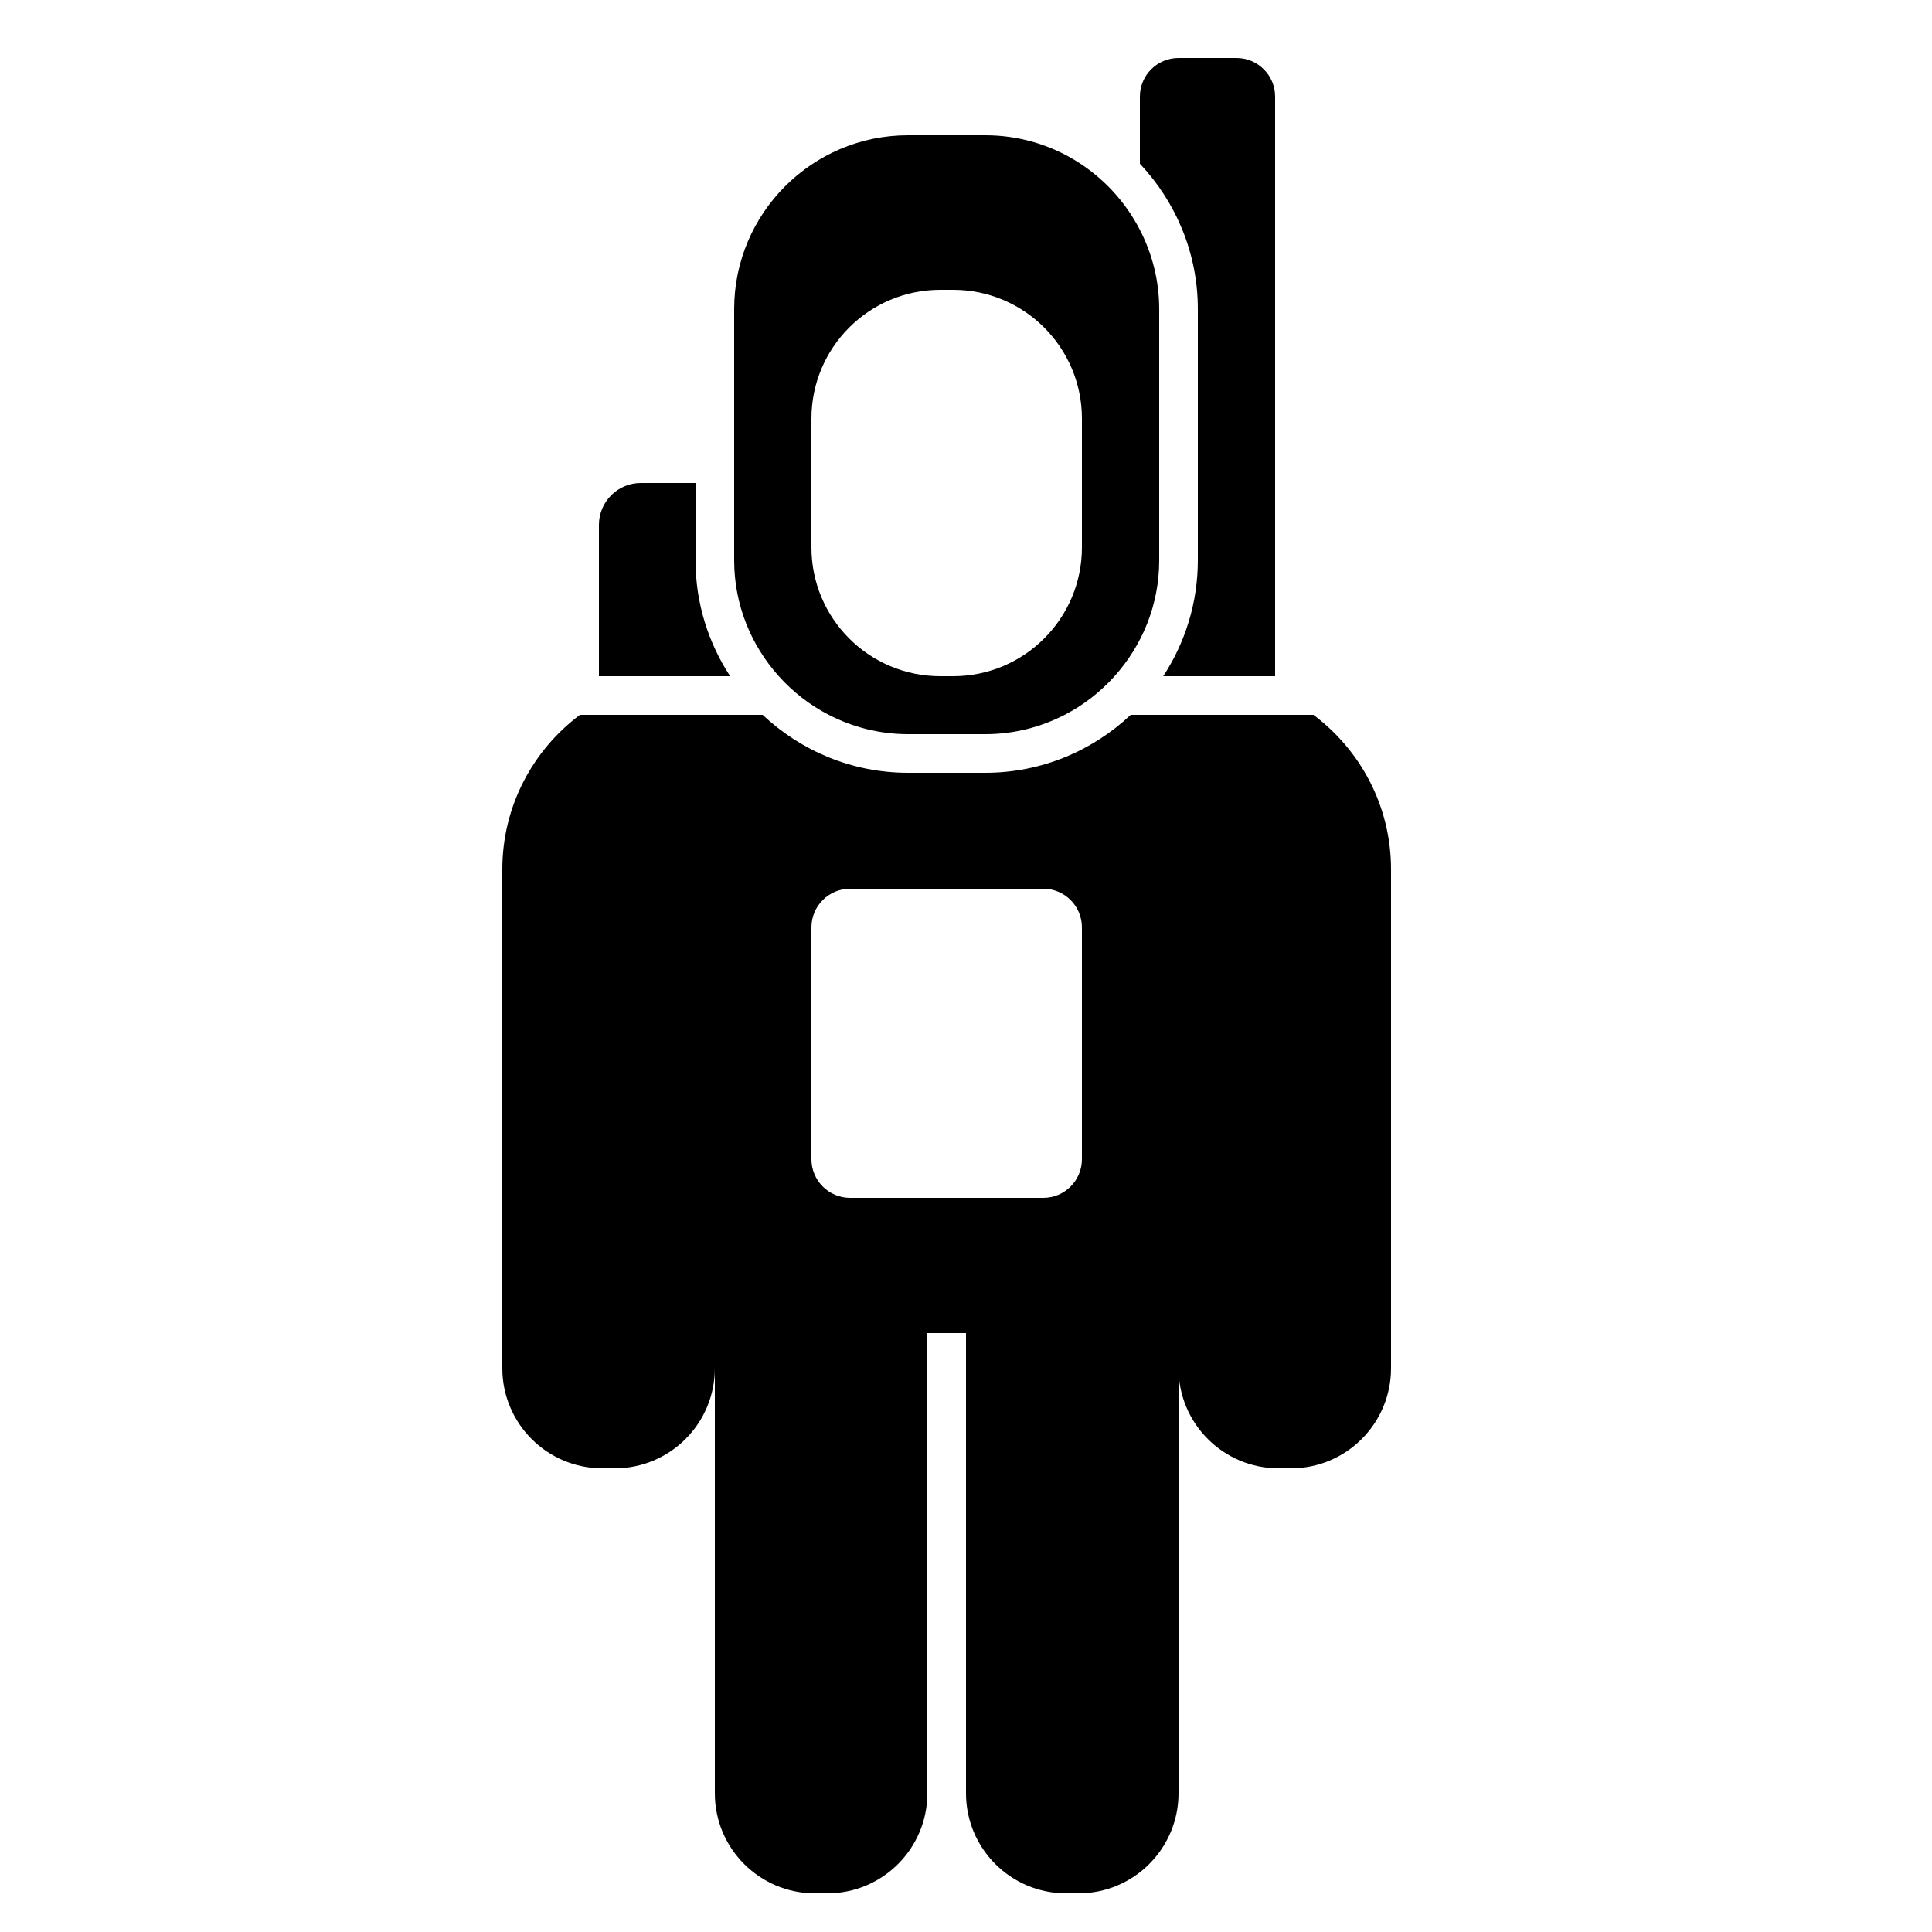
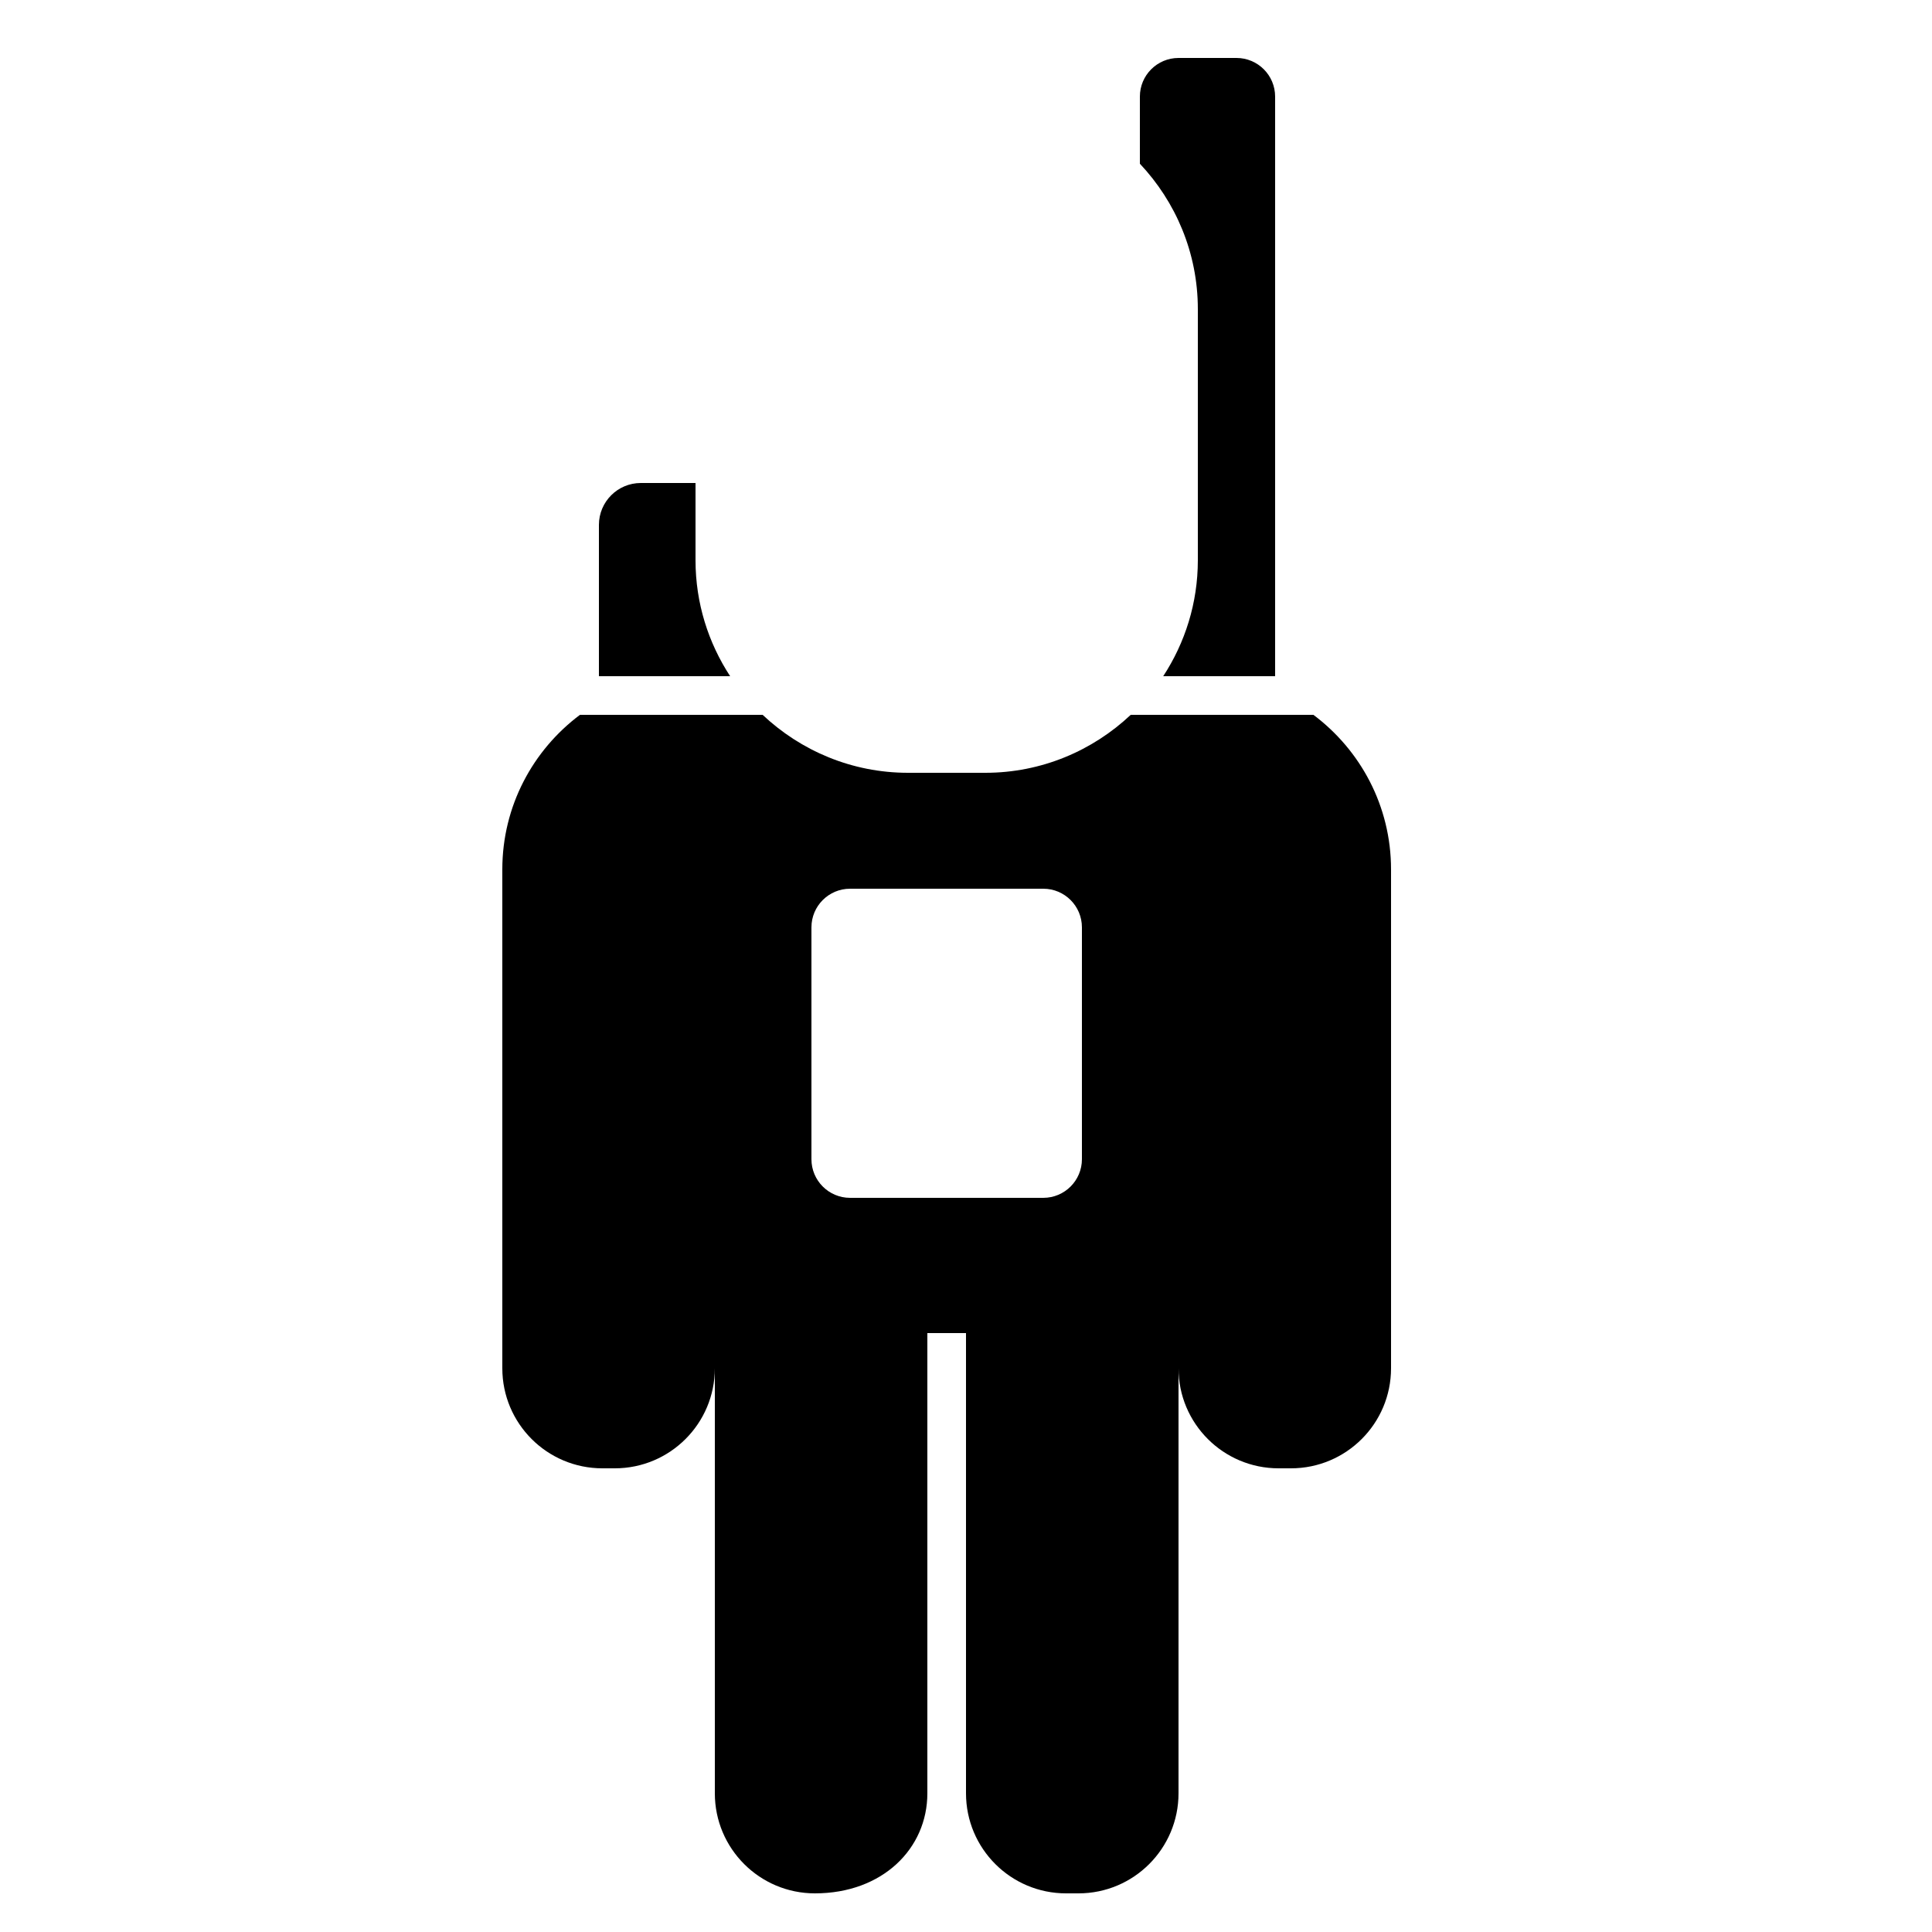
<svg xmlns="http://www.w3.org/2000/svg" version="1.1" id="Capa_1" x="0px" y="0px" viewBox="0 0 100 100" style="enable-background:new 0 0 100 100;" xml:space="preserve">
  <path d="M37.792,35C36.663,33.273,36,31.214,36,29v-4h-2.832C31.971,25,31,25.971,31,27.169V35h5H37.792z" />
  <path d="M62,29c0,2.214-0.663,4.273-1.792,6H62h4v-4v-3.831V5c0-1.105-0.896-2-2-2h-3c-1.104,0-2,0.895-2,2v3.474  c1.854,1.97,3,4.614,3,7.526V29z" />
-   <path d="M67.982,37H66h-7.474c-1.97,1.854-4.614,3-7.526,3h-4c-2.913,0-5.557-1.146-7.526-3H31h-0.982  C27.583,38.824,26,41.723,26,45v0.179V69v1.821C26,73.681,28.318,76,31.179,76h0.643C34.682,76,37,73.681,37,70.821v22  C37,95.681,39.318,98,42.179,98h0.643C45.682,98,48,95.681,48,92.821V69h2v23.821C50,95.681,52.318,98,55.179,98h0.643  C58.682,98,61,95.681,61,92.821v-22C61,73.681,63.318,76,66.179,76h0.643C69.682,76,72,73.681,72,70.821V69V45.179V45  C72,41.723,70.417,38.824,67.982,37z M56,60c0,1.105-0.896,2-2,2H44c-1.104,0-2-0.895-2-2V48c0-1.105,0.896-2,2-2h10  c1.104,0,2,0.895,2,2V60z" />
-   <path d="M42.896,37c1.232,0.635,2.625,1,4.104,1h4c1.479,0,2.872-0.365,4.104-1c0.981-0.505,1.854-1.186,2.584-2  C59.121,33.406,60,31.306,60,29V16c0-1.479-0.365-2.872-1-4.104C57.505,8.993,54.484,7,51,7h-4c-4.963,0-9,4.038-9,9v9v4  c0,2.306,0.879,4.406,2.311,6C41.042,35.814,41.915,36.495,42.896,37z M42,21.669C42,17.986,44.986,15,48.669,15h0.662  C53.014,15,56,17.986,56,21.669V25v3.331C56,32.014,53.014,35,49.331,35h-0.662C44.986,35,42,32.014,42,28.331V25V21.669z" />
+   <path d="M67.982,37H66h-7.474c-1.97,1.854-4.614,3-7.526,3h-4c-2.913,0-5.557-1.146-7.526-3H31h-0.982  C27.583,38.824,26,41.723,26,45v0.179V69v1.821C26,73.681,28.318,76,31.179,76h0.643C34.682,76,37,73.681,37,70.821v22  C37,95.681,39.318,98,42.179,98C45.682,98,48,95.681,48,92.821V69h2v23.821C50,95.681,52.318,98,55.179,98h0.643  C58.682,98,61,95.681,61,92.821v-22C61,73.681,63.318,76,66.179,76h0.643C69.682,76,72,73.681,72,70.821V69V45.179V45  C72,41.723,70.417,38.824,67.982,37z M56,60c0,1.105-0.896,2-2,2H44c-1.104,0-2-0.895-2-2V48c0-1.105,0.896-2,2-2h10  c1.104,0,2,0.895,2,2V60z" />
</svg>